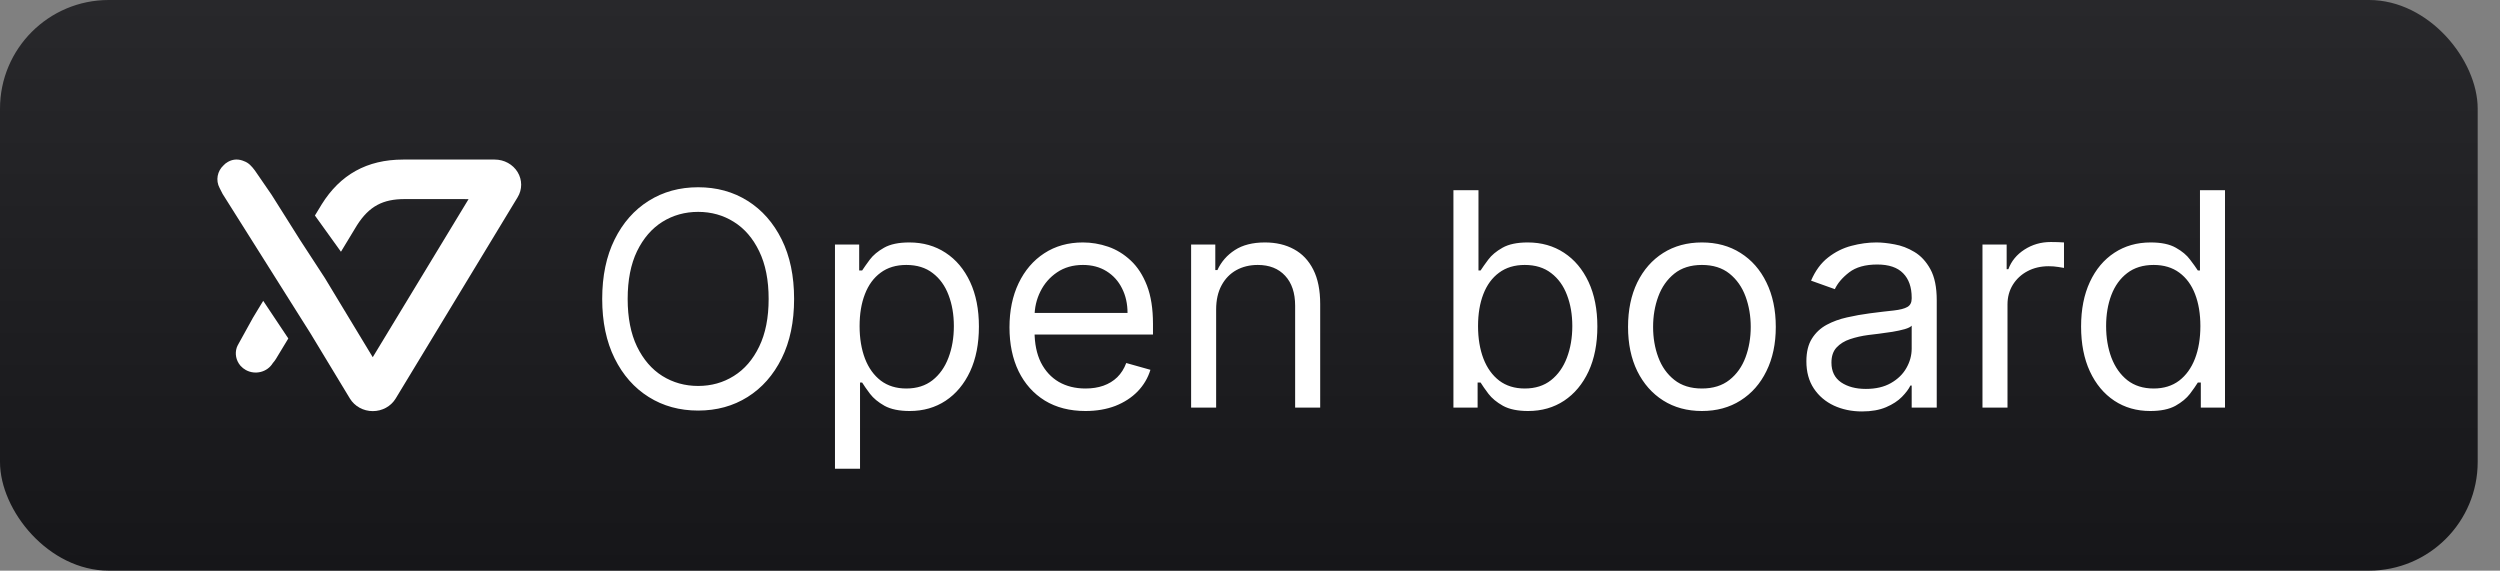
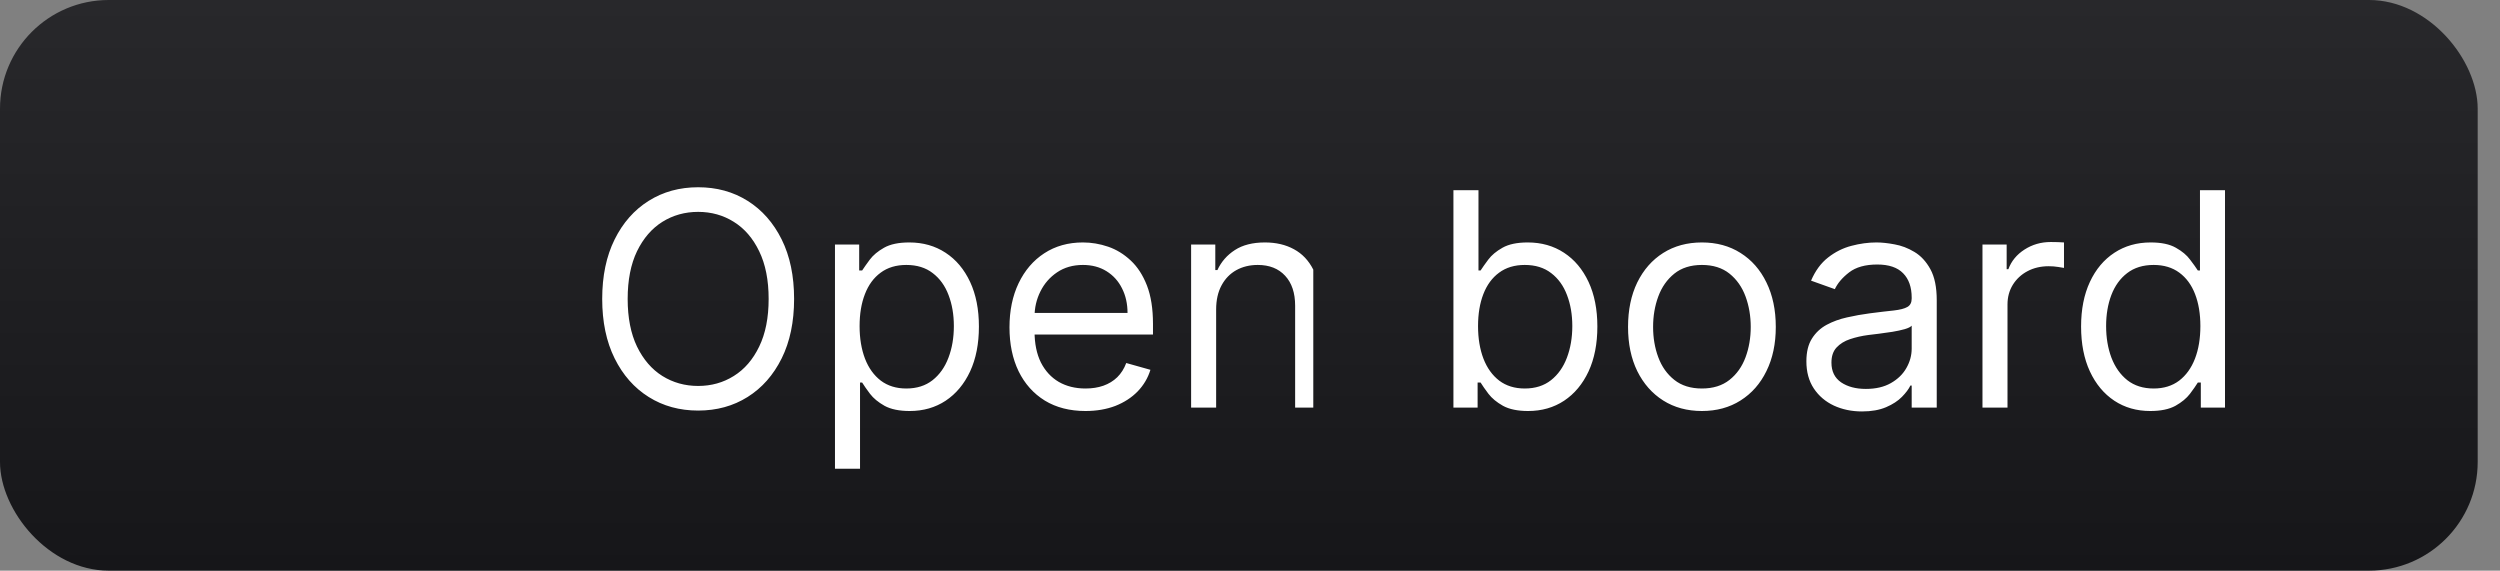
<svg xmlns="http://www.w3.org/2000/svg" width="92" height="21" viewBox="0 0 92 21" fill="none">
  <rect x="0" y="0" width="92" height="21" fill="#808080" stroke="none" />
  <rect width="91.179" height="21" rx="4" fill="url(#paint0_linear_822_20334)" />
-   <path d="M9.38 6.274C9.262 6.117 9.151 5.992 8.985 5.933C8.797 5.849 8.587 5.844 8.39 5.956C8.317 5.998 8.268 6.037 8.227 6.084C7.998 6.295 7.929 6.633 8.081 6.918L8.081 6.918C8.116 6.994 8.15 7.058 8.192 7.136L10.169 10.274L11.067 11.7L11.415 12.251L12.877 14.667C12.963 14.807 13.085 14.924 13.233 15.005C13.381 15.087 13.548 15.129 13.719 15.129C13.889 15.129 14.057 15.087 14.205 15.005C14.352 14.924 14.475 14.807 14.56 14.667L19.048 7.26C19.134 7.12 19.179 6.96 19.179 6.797C19.179 6.635 19.134 6.475 19.049 6.335C18.963 6.194 18.841 6.077 18.693 5.996C18.545 5.914 18.378 5.872 18.207 5.872H14.836C13.501 5.872 12.516 6.431 11.838 7.521L11.639 7.849L11.589 7.931L12.547 9.264L13.136 8.291C13.586 7.584 14.097 7.326 14.891 7.326L17.244 7.327L13.717 13.145L12.717 11.492L12.718 11.49L12.68 11.431L11.958 10.236L11.043 8.832L9.996 7.17L9.38 6.274Z" fill="white" />
-   <path d="M8.777 12.655C8.753 12.695 8.726 12.752 8.711 12.794C8.639 13.018 8.688 13.261 8.835 13.441C8.843 13.451 8.85 13.46 8.858 13.468C8.911 13.526 8.974 13.577 9.047 13.617C9.396 13.809 9.841 13.694 10.042 13.358C10.083 13.313 10.12 13.264 10.152 13.212L10.61 12.456L9.686 11.07L9.633 11.158L9.525 11.335L9.311 11.689L8.777 12.655Z" fill="white" />
-   <path d="M29.223 11C29.223 11.844 29.071 12.573 28.766 13.188C28.461 13.802 28.043 14.276 27.512 14.609C26.981 14.943 26.374 15.109 25.692 15.109C25.01 15.109 24.403 14.943 23.872 14.609C23.34 14.276 22.922 13.802 22.618 13.188C22.313 12.573 22.161 11.844 22.161 11C22.161 10.156 22.313 9.427 22.618 8.812C22.922 8.198 23.34 7.724 23.872 7.391C24.403 7.057 25.01 6.891 25.692 6.891C26.374 6.891 26.981 7.057 27.512 7.391C28.043 7.724 28.461 8.198 28.766 8.812C29.071 9.427 29.223 10.156 29.223 11ZM28.286 11C28.286 10.307 28.17 9.723 27.938 9.246C27.709 8.77 27.398 8.409 27.004 8.164C26.614 7.919 26.176 7.797 25.692 7.797C25.207 7.797 24.769 7.919 24.375 8.164C23.985 8.409 23.674 8.77 23.442 9.246C23.213 9.723 23.098 10.307 23.098 11C23.098 11.693 23.213 12.277 23.442 12.754C23.674 13.23 23.985 13.591 24.375 13.836C24.769 14.081 25.207 14.203 25.692 14.203C26.176 14.203 26.614 14.081 27.004 13.836C27.398 13.591 27.709 13.23 27.938 12.754C28.17 12.277 28.286 11.693 28.286 11ZM30.727 17.25V9H31.618V9.953H31.727C31.795 9.849 31.889 9.716 32.008 9.555C32.131 9.391 32.305 9.245 32.532 9.117C32.761 8.987 33.071 8.922 33.461 8.922C33.967 8.922 34.412 9.048 34.797 9.301C35.183 9.553 35.483 9.911 35.7 10.375C35.916 10.838 36.024 11.385 36.024 12.016C36.024 12.651 35.916 13.202 35.7 13.668C35.483 14.132 35.184 14.491 34.801 14.746C34.418 14.999 33.977 15.125 33.477 15.125C33.092 15.125 32.783 15.061 32.551 14.934C32.319 14.803 32.141 14.656 32.016 14.492C31.891 14.325 31.795 14.188 31.727 14.078H31.649V17.25H30.727ZM31.633 12C31.633 12.453 31.7 12.853 31.832 13.199C31.965 13.543 32.159 13.812 32.414 14.008C32.67 14.2 32.982 14.297 33.352 14.297C33.737 14.297 34.059 14.195 34.317 13.992C34.577 13.787 34.773 13.51 34.903 13.164C35.036 12.815 35.102 12.427 35.102 12C35.102 11.578 35.037 11.198 34.907 10.859C34.779 10.518 34.585 10.249 34.325 10.051C34.067 9.85 33.743 9.75 33.352 9.75C32.977 9.75 32.662 9.845 32.407 10.035C32.151 10.223 31.959 10.486 31.829 10.824C31.698 11.16 31.633 11.552 31.633 12ZM39.946 15.125C39.368 15.125 38.869 14.997 38.45 14.742C38.033 14.484 37.711 14.125 37.485 13.664C37.261 13.2 37.149 12.662 37.149 12.047C37.149 11.432 37.261 10.891 37.485 10.422C37.711 9.951 38.026 9.583 38.43 9.32C38.836 9.055 39.31 8.922 39.852 8.922C40.164 8.922 40.473 8.974 40.778 9.078C41.083 9.182 41.36 9.352 41.61 9.586C41.86 9.818 42.059 10.125 42.208 10.508C42.356 10.891 42.43 11.362 42.43 11.922V12.312H37.805V11.516H41.493C41.493 11.177 41.425 10.875 41.289 10.609C41.157 10.344 40.967 10.134 40.719 9.98C40.474 9.827 40.185 9.75 39.852 9.75C39.485 9.75 39.167 9.841 38.899 10.023C38.633 10.203 38.429 10.438 38.286 10.727C38.142 11.016 38.071 11.325 38.071 11.656V12.188C38.071 12.641 38.149 13.025 38.305 13.34C38.464 13.652 38.684 13.891 38.965 14.055C39.247 14.216 39.573 14.297 39.946 14.297C40.188 14.297 40.407 14.263 40.602 14.195C40.8 14.125 40.971 14.021 41.114 13.883C41.257 13.742 41.368 13.568 41.446 13.359L42.336 13.609C42.243 13.912 42.085 14.177 41.864 14.406C41.642 14.633 41.369 14.81 41.043 14.938C40.718 15.062 40.352 15.125 39.946 15.125ZM44.754 11.391V15H43.833V9H44.723V9.938H44.801C44.942 9.633 45.155 9.388 45.442 9.203C45.728 9.016 46.098 8.922 46.551 8.922C46.958 8.922 47.313 9.005 47.618 9.172C47.922 9.336 48.159 9.586 48.329 9.922C48.498 10.255 48.583 10.677 48.583 11.188V15H47.661V11.25C47.661 10.779 47.538 10.412 47.293 10.148C47.049 9.883 46.713 9.75 46.286 9.75C45.991 9.75 45.728 9.814 45.497 9.941C45.267 10.069 45.086 10.255 44.954 10.5C44.821 10.745 44.754 11.042 44.754 11.391ZM53.486 15V7H54.408V9.953H54.486C54.553 9.849 54.647 9.716 54.767 9.555C54.889 9.391 55.064 9.245 55.291 9.117C55.52 8.987 55.83 8.922 56.22 8.922C56.725 8.922 57.171 9.048 57.556 9.301C57.941 9.553 58.242 9.911 58.459 10.375C58.675 10.838 58.783 11.385 58.783 12.016C58.783 12.651 58.675 13.202 58.459 13.668C58.242 14.132 57.943 14.491 57.56 14.746C57.177 14.999 56.736 15.125 56.236 15.125C55.85 15.125 55.542 15.061 55.31 14.934C55.078 14.803 54.9 14.656 54.775 14.492C54.65 14.325 54.553 14.188 54.486 14.078H54.376V15H53.486ZM54.392 12C54.392 12.453 54.459 12.853 54.591 13.199C54.724 13.543 54.918 13.812 55.173 14.008C55.428 14.2 55.741 14.297 56.111 14.297C56.496 14.297 56.818 14.195 57.076 13.992C57.336 13.787 57.531 13.51 57.662 13.164C57.794 12.815 57.861 12.427 57.861 12C57.861 11.578 57.796 11.198 57.666 10.859C57.538 10.518 57.344 10.249 57.084 10.051C56.826 9.85 56.501 9.75 56.111 9.75C55.736 9.75 55.421 9.845 55.166 10.035C54.91 10.223 54.718 10.486 54.587 10.824C54.457 11.16 54.392 11.552 54.392 12ZM62.63 15.125C62.089 15.125 61.613 14.996 61.205 14.738C60.798 14.48 60.481 14.12 60.251 13.656C60.025 13.193 59.912 12.651 59.912 12.031C59.912 11.406 60.025 10.861 60.251 10.395C60.481 9.928 60.798 9.566 61.205 9.309C61.613 9.051 62.089 8.922 62.63 8.922C63.172 8.922 63.646 9.051 64.052 9.309C64.461 9.566 64.779 9.928 65.005 10.395C65.234 10.861 65.349 11.406 65.349 12.031C65.349 12.651 65.234 13.193 65.005 13.656C64.779 14.12 64.461 14.48 64.052 14.738C63.646 14.996 63.172 15.125 62.63 15.125ZM62.63 14.297C63.042 14.297 63.38 14.191 63.646 13.98C63.912 13.77 64.108 13.492 64.236 13.148C64.363 12.805 64.427 12.432 64.427 12.031C64.427 11.63 64.363 11.257 64.236 10.91C64.108 10.564 63.912 10.284 63.646 10.07C63.38 9.857 63.042 9.75 62.63 9.75C62.219 9.75 61.88 9.857 61.615 10.07C61.349 10.284 61.153 10.564 61.025 10.91C60.897 11.257 60.834 11.63 60.834 12.031C60.834 12.432 60.897 12.805 61.025 13.148C61.153 13.492 61.349 13.77 61.615 13.98C61.88 14.191 62.219 14.297 62.63 14.297ZM68.522 15.141C68.142 15.141 67.797 15.069 67.487 14.926C67.177 14.78 66.931 14.57 66.749 14.297C66.566 14.021 66.475 13.688 66.475 13.297C66.475 12.953 66.543 12.675 66.678 12.461C66.814 12.245 66.995 12.075 67.221 11.953C67.448 11.831 67.698 11.74 67.971 11.68C68.247 11.617 68.525 11.568 68.803 11.531C69.168 11.484 69.463 11.449 69.69 11.426C69.919 11.4 70.086 11.357 70.19 11.297C70.297 11.237 70.35 11.133 70.35 10.984V10.953C70.35 10.568 70.245 10.268 70.034 10.055C69.825 9.841 69.509 9.734 69.084 9.734C68.644 9.734 68.299 9.831 68.049 10.023C67.799 10.216 67.624 10.422 67.522 10.641L66.647 10.328C66.803 9.964 67.011 9.68 67.272 9.477C67.535 9.271 67.821 9.128 68.131 9.047C68.444 8.964 68.751 8.922 69.053 8.922C69.246 8.922 69.467 8.945 69.717 8.992C69.97 9.036 70.213 9.129 70.448 9.27C70.685 9.41 70.881 9.622 71.038 9.906C71.194 10.19 71.272 10.57 71.272 11.047V15H70.35V14.188H70.303C70.241 14.318 70.136 14.457 69.991 14.605C69.845 14.754 69.651 14.88 69.409 14.984C69.166 15.088 68.871 15.141 68.522 15.141ZM68.663 14.312C69.027 14.312 69.334 14.241 69.584 14.098C69.837 13.954 70.027 13.77 70.155 13.543C70.285 13.316 70.35 13.078 70.35 12.828V11.984C70.311 12.031 70.225 12.074 70.092 12.113C69.962 12.15 69.811 12.182 69.639 12.211C69.47 12.237 69.305 12.26 69.143 12.281C68.984 12.3 68.855 12.315 68.756 12.328C68.517 12.359 68.293 12.41 68.084 12.48C67.879 12.548 67.712 12.651 67.584 12.789C67.459 12.925 67.397 13.109 67.397 13.344C67.397 13.664 67.515 13.906 67.752 14.07C67.992 14.232 68.295 14.312 68.663 14.312ZM72.955 15V9H73.845V9.906H73.908C74.017 9.609 74.215 9.368 74.501 9.184C74.788 8.999 75.111 8.906 75.47 8.906C75.538 8.906 75.623 8.908 75.724 8.91C75.826 8.913 75.903 8.917 75.955 8.922V9.859C75.923 9.852 75.852 9.84 75.74 9.824C75.63 9.806 75.514 9.797 75.392 9.797C75.1 9.797 74.84 9.858 74.611 9.98C74.384 10.1 74.205 10.267 74.072 10.48C73.942 10.691 73.876 10.932 73.876 11.203V15H72.955ZM79.13 15.125C78.63 15.125 78.189 14.999 77.806 14.746C77.423 14.491 77.124 14.132 76.908 13.668C76.692 13.202 76.584 12.651 76.584 12.016C76.584 11.385 76.692 10.838 76.908 10.375C77.124 9.911 77.425 9.553 77.81 9.301C78.195 9.048 78.641 8.922 79.146 8.922C79.537 8.922 79.845 8.987 80.072 9.117C80.301 9.245 80.475 9.391 80.595 9.555C80.718 9.716 80.813 9.849 80.88 9.953H80.959V7H81.88V15H80.99V14.078H80.88C80.813 14.188 80.716 14.325 80.591 14.492C80.466 14.656 80.288 14.803 80.056 14.934C79.824 15.061 79.516 15.125 79.13 15.125ZM79.255 14.297C79.625 14.297 79.938 14.2 80.193 14.008C80.448 13.812 80.642 13.543 80.775 13.199C80.908 12.853 80.974 12.453 80.974 12C80.974 11.552 80.909 11.16 80.779 10.824C80.649 10.486 80.456 10.223 80.201 10.035C79.945 9.845 79.63 9.75 79.255 9.75C78.865 9.75 78.539 9.85 78.279 10.051C78.021 10.249 77.827 10.518 77.697 10.859C77.569 11.198 77.505 11.578 77.505 12C77.505 12.427 77.57 12.815 77.701 13.164C77.834 13.51 78.029 13.787 78.287 13.992C78.547 14.195 78.87 14.297 79.255 14.297Z" fill="white" />
+   <path d="M29.223 11C29.223 11.844 29.071 12.573 28.766 13.188C28.461 13.802 28.043 14.276 27.512 14.609C26.981 14.943 26.374 15.109 25.692 15.109C25.01 15.109 24.403 14.943 23.872 14.609C23.34 14.276 22.922 13.802 22.618 13.188C22.313 12.573 22.161 11.844 22.161 11C22.161 10.156 22.313 9.427 22.618 8.812C22.922 8.198 23.34 7.724 23.872 7.391C24.403 7.057 25.01 6.891 25.692 6.891C26.374 6.891 26.981 7.057 27.512 7.391C28.043 7.724 28.461 8.198 28.766 8.812C29.071 9.427 29.223 10.156 29.223 11ZM28.286 11C28.286 10.307 28.17 9.723 27.938 9.246C27.709 8.77 27.398 8.409 27.004 8.164C26.614 7.919 26.176 7.797 25.692 7.797C25.207 7.797 24.769 7.919 24.375 8.164C23.985 8.409 23.674 8.77 23.442 9.246C23.213 9.723 23.098 10.307 23.098 11C23.098 11.693 23.213 12.277 23.442 12.754C23.674 13.23 23.985 13.591 24.375 13.836C24.769 14.081 25.207 14.203 25.692 14.203C26.176 14.203 26.614 14.081 27.004 13.836C27.398 13.591 27.709 13.23 27.938 12.754C28.17 12.277 28.286 11.693 28.286 11ZM30.727 17.25V9H31.618V9.953H31.727C31.795 9.849 31.889 9.716 32.008 9.555C32.131 9.391 32.305 9.245 32.532 9.117C32.761 8.987 33.071 8.922 33.461 8.922C33.967 8.922 34.412 9.048 34.797 9.301C35.183 9.553 35.483 9.911 35.7 10.375C35.916 10.838 36.024 11.385 36.024 12.016C36.024 12.651 35.916 13.202 35.7 13.668C35.483 14.132 35.184 14.491 34.801 14.746C34.418 14.999 33.977 15.125 33.477 15.125C33.092 15.125 32.783 15.061 32.551 14.934C32.319 14.803 32.141 14.656 32.016 14.492C31.891 14.325 31.795 14.188 31.727 14.078H31.649V17.25H30.727ZM31.633 12C31.633 12.453 31.7 12.853 31.832 13.199C31.965 13.543 32.159 13.812 32.414 14.008C32.67 14.2 32.982 14.297 33.352 14.297C33.737 14.297 34.059 14.195 34.317 13.992C34.577 13.787 34.773 13.51 34.903 13.164C35.036 12.815 35.102 12.427 35.102 12C35.102 11.578 35.037 11.198 34.907 10.859C34.779 10.518 34.585 10.249 34.325 10.051C34.067 9.85 33.743 9.75 33.352 9.75C32.977 9.75 32.662 9.845 32.407 10.035C32.151 10.223 31.959 10.486 31.829 10.824C31.698 11.16 31.633 11.552 31.633 12ZM39.946 15.125C39.368 15.125 38.869 14.997 38.45 14.742C38.033 14.484 37.711 14.125 37.485 13.664C37.261 13.2 37.149 12.662 37.149 12.047C37.149 11.432 37.261 10.891 37.485 10.422C37.711 9.951 38.026 9.583 38.43 9.32C38.836 9.055 39.31 8.922 39.852 8.922C40.164 8.922 40.473 8.974 40.778 9.078C41.083 9.182 41.36 9.352 41.61 9.586C41.86 9.818 42.059 10.125 42.208 10.508C42.356 10.891 42.43 11.362 42.43 11.922V12.312H37.805V11.516H41.493C41.493 11.177 41.425 10.875 41.289 10.609C41.157 10.344 40.967 10.134 40.719 9.98C40.474 9.827 40.185 9.75 39.852 9.75C39.485 9.75 39.167 9.841 38.899 10.023C38.633 10.203 38.429 10.438 38.286 10.727C38.142 11.016 38.071 11.325 38.071 11.656V12.188C38.071 12.641 38.149 13.025 38.305 13.34C38.464 13.652 38.684 13.891 38.965 14.055C39.247 14.216 39.573 14.297 39.946 14.297C40.188 14.297 40.407 14.263 40.602 14.195C40.8 14.125 40.971 14.021 41.114 13.883C41.257 13.742 41.368 13.568 41.446 13.359L42.336 13.609C42.243 13.912 42.085 14.177 41.864 14.406C41.642 14.633 41.369 14.81 41.043 14.938C40.718 15.062 40.352 15.125 39.946 15.125ZM44.754 11.391V15H43.833V9H44.723V9.938H44.801C44.942 9.633 45.155 9.388 45.442 9.203C45.728 9.016 46.098 8.922 46.551 8.922C46.958 8.922 47.313 9.005 47.618 9.172C47.922 9.336 48.159 9.586 48.329 9.922V15H47.661V11.25C47.661 10.779 47.538 10.412 47.293 10.148C47.049 9.883 46.713 9.75 46.286 9.75C45.991 9.75 45.728 9.814 45.497 9.941C45.267 10.069 45.086 10.255 44.954 10.5C44.821 10.745 44.754 11.042 44.754 11.391ZM53.486 15V7H54.408V9.953H54.486C54.553 9.849 54.647 9.716 54.767 9.555C54.889 9.391 55.064 9.245 55.291 9.117C55.52 8.987 55.83 8.922 56.22 8.922C56.725 8.922 57.171 9.048 57.556 9.301C57.941 9.553 58.242 9.911 58.459 10.375C58.675 10.838 58.783 11.385 58.783 12.016C58.783 12.651 58.675 13.202 58.459 13.668C58.242 14.132 57.943 14.491 57.56 14.746C57.177 14.999 56.736 15.125 56.236 15.125C55.85 15.125 55.542 15.061 55.31 14.934C55.078 14.803 54.9 14.656 54.775 14.492C54.65 14.325 54.553 14.188 54.486 14.078H54.376V15H53.486ZM54.392 12C54.392 12.453 54.459 12.853 54.591 13.199C54.724 13.543 54.918 13.812 55.173 14.008C55.428 14.2 55.741 14.297 56.111 14.297C56.496 14.297 56.818 14.195 57.076 13.992C57.336 13.787 57.531 13.51 57.662 13.164C57.794 12.815 57.861 12.427 57.861 12C57.861 11.578 57.796 11.198 57.666 10.859C57.538 10.518 57.344 10.249 57.084 10.051C56.826 9.85 56.501 9.75 56.111 9.75C55.736 9.75 55.421 9.845 55.166 10.035C54.91 10.223 54.718 10.486 54.587 10.824C54.457 11.16 54.392 11.552 54.392 12ZM62.63 15.125C62.089 15.125 61.613 14.996 61.205 14.738C60.798 14.48 60.481 14.12 60.251 13.656C60.025 13.193 59.912 12.651 59.912 12.031C59.912 11.406 60.025 10.861 60.251 10.395C60.481 9.928 60.798 9.566 61.205 9.309C61.613 9.051 62.089 8.922 62.63 8.922C63.172 8.922 63.646 9.051 64.052 9.309C64.461 9.566 64.779 9.928 65.005 10.395C65.234 10.861 65.349 11.406 65.349 12.031C65.349 12.651 65.234 13.193 65.005 13.656C64.779 14.12 64.461 14.48 64.052 14.738C63.646 14.996 63.172 15.125 62.63 15.125ZM62.63 14.297C63.042 14.297 63.38 14.191 63.646 13.98C63.912 13.77 64.108 13.492 64.236 13.148C64.363 12.805 64.427 12.432 64.427 12.031C64.427 11.63 64.363 11.257 64.236 10.91C64.108 10.564 63.912 10.284 63.646 10.07C63.38 9.857 63.042 9.75 62.63 9.75C62.219 9.75 61.88 9.857 61.615 10.07C61.349 10.284 61.153 10.564 61.025 10.91C60.897 11.257 60.834 11.63 60.834 12.031C60.834 12.432 60.897 12.805 61.025 13.148C61.153 13.492 61.349 13.77 61.615 13.98C61.88 14.191 62.219 14.297 62.63 14.297ZM68.522 15.141C68.142 15.141 67.797 15.069 67.487 14.926C67.177 14.78 66.931 14.57 66.749 14.297C66.566 14.021 66.475 13.688 66.475 13.297C66.475 12.953 66.543 12.675 66.678 12.461C66.814 12.245 66.995 12.075 67.221 11.953C67.448 11.831 67.698 11.74 67.971 11.68C68.247 11.617 68.525 11.568 68.803 11.531C69.168 11.484 69.463 11.449 69.69 11.426C69.919 11.4 70.086 11.357 70.19 11.297C70.297 11.237 70.35 11.133 70.35 10.984V10.953C70.35 10.568 70.245 10.268 70.034 10.055C69.825 9.841 69.509 9.734 69.084 9.734C68.644 9.734 68.299 9.831 68.049 10.023C67.799 10.216 67.624 10.422 67.522 10.641L66.647 10.328C66.803 9.964 67.011 9.68 67.272 9.477C67.535 9.271 67.821 9.128 68.131 9.047C68.444 8.964 68.751 8.922 69.053 8.922C69.246 8.922 69.467 8.945 69.717 8.992C69.97 9.036 70.213 9.129 70.448 9.27C70.685 9.41 70.881 9.622 71.038 9.906C71.194 10.19 71.272 10.57 71.272 11.047V15H70.35V14.188H70.303C70.241 14.318 70.136 14.457 69.991 14.605C69.845 14.754 69.651 14.88 69.409 14.984C69.166 15.088 68.871 15.141 68.522 15.141ZM68.663 14.312C69.027 14.312 69.334 14.241 69.584 14.098C69.837 13.954 70.027 13.77 70.155 13.543C70.285 13.316 70.35 13.078 70.35 12.828V11.984C70.311 12.031 70.225 12.074 70.092 12.113C69.962 12.15 69.811 12.182 69.639 12.211C69.47 12.237 69.305 12.26 69.143 12.281C68.984 12.3 68.855 12.315 68.756 12.328C68.517 12.359 68.293 12.41 68.084 12.48C67.879 12.548 67.712 12.651 67.584 12.789C67.459 12.925 67.397 13.109 67.397 13.344C67.397 13.664 67.515 13.906 67.752 14.07C67.992 14.232 68.295 14.312 68.663 14.312ZM72.955 15V9H73.845V9.906H73.908C74.017 9.609 74.215 9.368 74.501 9.184C74.788 8.999 75.111 8.906 75.47 8.906C75.538 8.906 75.623 8.908 75.724 8.91C75.826 8.913 75.903 8.917 75.955 8.922V9.859C75.923 9.852 75.852 9.84 75.74 9.824C75.63 9.806 75.514 9.797 75.392 9.797C75.1 9.797 74.84 9.858 74.611 9.98C74.384 10.1 74.205 10.267 74.072 10.48C73.942 10.691 73.876 10.932 73.876 11.203V15H72.955ZM79.13 15.125C78.63 15.125 78.189 14.999 77.806 14.746C77.423 14.491 77.124 14.132 76.908 13.668C76.692 13.202 76.584 12.651 76.584 12.016C76.584 11.385 76.692 10.838 76.908 10.375C77.124 9.911 77.425 9.553 77.81 9.301C78.195 9.048 78.641 8.922 79.146 8.922C79.537 8.922 79.845 8.987 80.072 9.117C80.301 9.245 80.475 9.391 80.595 9.555C80.718 9.716 80.813 9.849 80.88 9.953H80.959V7H81.88V15H80.99V14.078H80.88C80.813 14.188 80.716 14.325 80.591 14.492C80.466 14.656 80.288 14.803 80.056 14.934C79.824 15.061 79.516 15.125 79.13 15.125ZM79.255 14.297C79.625 14.297 79.938 14.2 80.193 14.008C80.448 13.812 80.642 13.543 80.775 13.199C80.908 12.853 80.974 12.453 80.974 12C80.974 11.552 80.909 11.16 80.779 10.824C80.649 10.486 80.456 10.223 80.201 10.035C79.945 9.845 79.63 9.75 79.255 9.75C78.865 9.75 78.539 9.85 78.279 10.051C78.021 10.249 77.827 10.518 77.697 10.859C77.569 11.198 77.505 11.578 77.505 12C77.505 12.427 77.57 12.815 77.701 13.164C77.834 13.51 78.029 13.787 78.287 13.992C78.547 14.195 78.87 14.297 79.255 14.297Z" fill="white" />
  <defs>
    <linearGradient id="paint0_linear_822_20334" x1="39.147" y1="21" x2="39.147" y2="-1.07949e-06" gradientUnits="userSpaceOnUse">
      <stop stop-color="#161619" />
      <stop offset="1" stop-color="#28282B" />
    </linearGradient>
  </defs>
</svg>